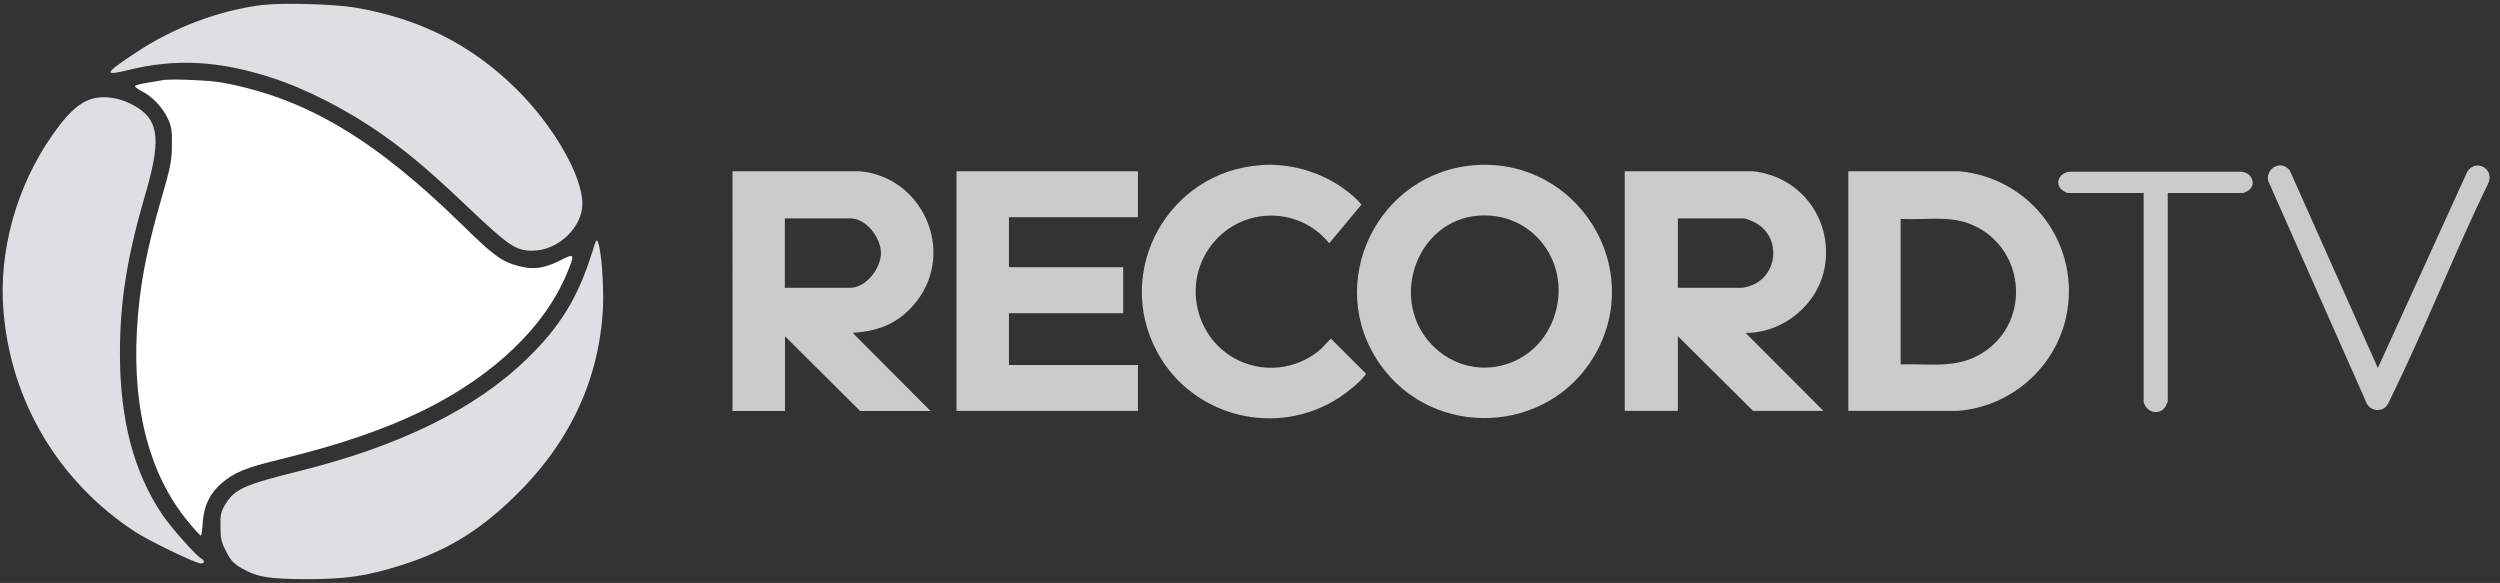
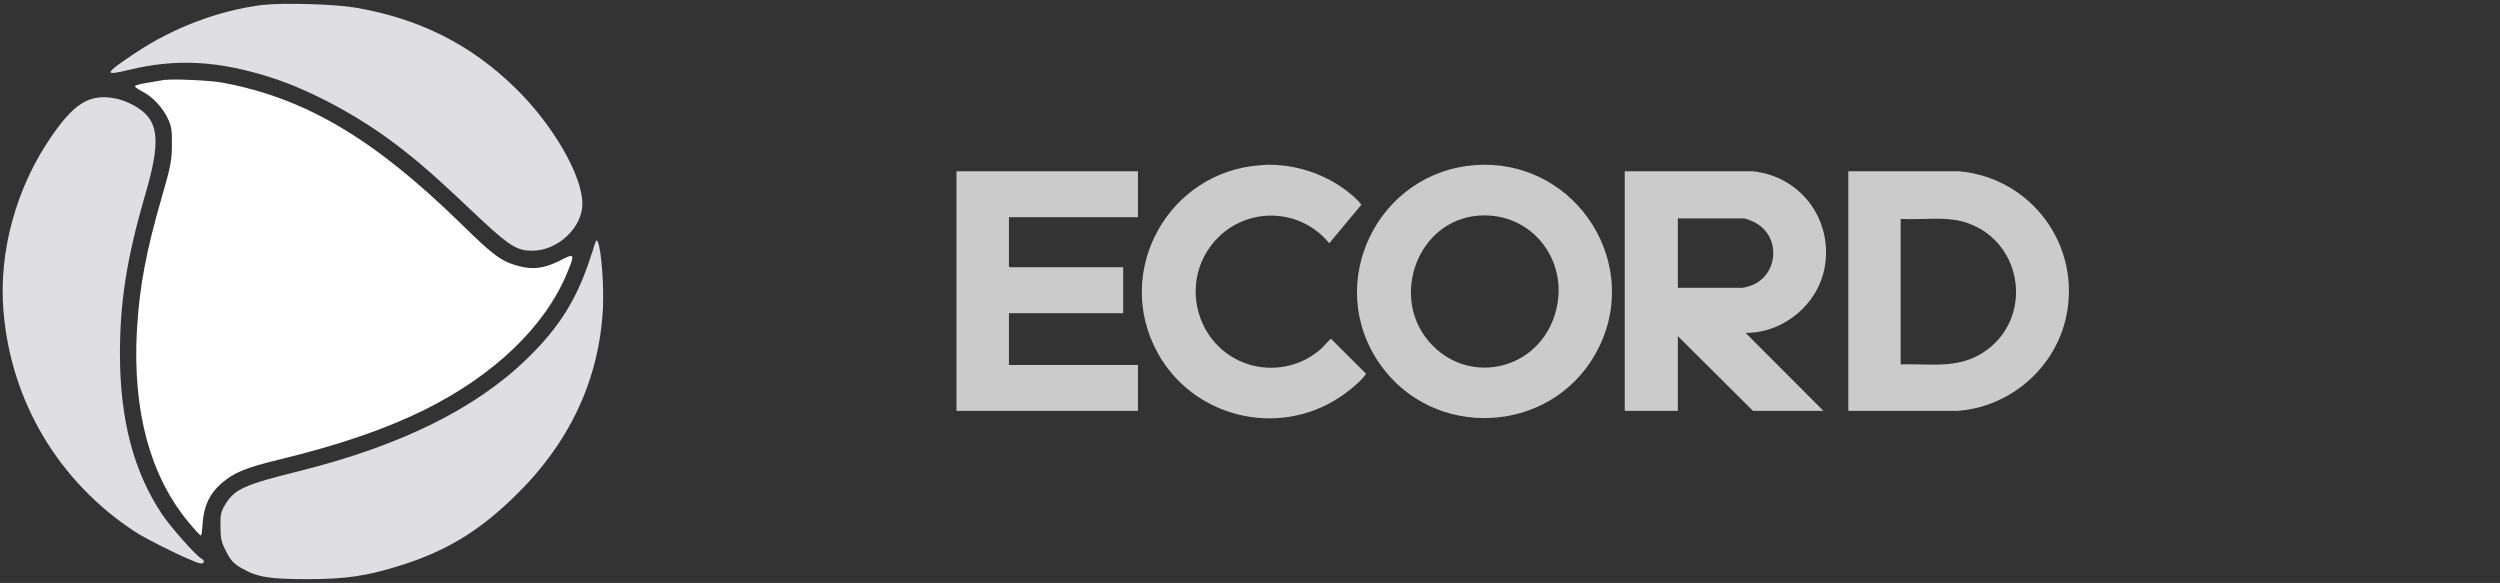
<svg xmlns="http://www.w3.org/2000/svg" id="Camada_1" data-name="Camada 1" width="193" height="45" viewBox="0 0 193 45">
  <rect x="0" y="0" width="193" height="45" fill="#333333" stroke="none" />
  <defs>
    <style>      .cls-1 {        fill: #fff;      }      .cls-2 {        fill: #dfdfe3;      }      .cls-3 {        fill: #cbcbcb;      }    </style>
  </defs>
  <g>
    <path class="cls-3" d="M125.44,13.22h9.85c3.66.36,6.17,3.64,5.6,7.28-.46,2.94-3.16,5.21-6.13,5.2l6.01,6.02h-5.44l-5.8-5.77v5.77h-4.1V13.22ZM129.53,22.22h4.98c.08,0,.41-.09.51-.12,2.22-.67,2.56-3.73.54-4.88-.2-.12-.75-.36-.96-.36h-5.07v5.36Z" />
-     <path class="cls-3" d="M56.54,13.22h9.81c4.87.41,7.45,6.18,4.39,10.07-1.24,1.58-2.77,2.25-4.75,2.39-.07,0-.13-.04-.11.07l5.96,5.98h-5.44l-5.8-5.77v5.77h-4.05V13.22ZM60.59,22.22h5.03c1.25,0,2.4-1.52,2.39-2.7s-1.15-2.66-2.35-2.66h-5.07v5.36Z" />
    <path class="cls-3" d="M114.01,12.74c7.78-.46,13.03,7.9,9.1,14.68-3.56,6.15-12.45,6.53-16.55.73-4.44-6.28-.18-14.96,7.45-15.41ZM114.1,16.65c-4.64.38-6.78,6.2-3.81,9.69,2.89,3.4,8.15,2.37,9.65-1.77s-1.56-8.27-5.83-7.92Z" />
    <path class="cls-3" d="M142.69,31.72V13.22h8.53c5.6.49,9.49,5.74,8.28,11.27-.87,3.96-4.33,6.93-8.37,7.23h-8.44ZM146.74,28.13c2.23-.07,4.34.37,6.32-.89,3.93-2.5,3.23-8.47-1.16-10.02-1.62-.57-3.48-.22-5.17-.32v11.23Z" />
    <polygon class="cls-3" points="87.85 13.22 87.85 16.77 77.89 16.77 77.89 20.56 77.95 20.63 86.71 20.63 86.71 24.18 77.89 24.18 77.89 28.18 87.85 28.18 87.85 31.72 73.84 31.72 73.84 13.22 87.85 13.22" />
    <path class="cls-3" d="M97.4,12.74c2.14-.13,4.29.46,6.07,1.64.58.39,1.2.88,1.63,1.42l-2.48,2.98c-2.45-2.99-7.03-2.81-9.25.35-1.98,2.81-1.1,6.78,1.86,8.49,2.13,1.23,4.83.97,6.69-.63.3-.26.54-.6.83-.84l2.69,2.68c.03.06-.06.14-.09.18-.43.56-1.36,1.29-1.96,1.68-4.78,3.13-11.28,1.53-14.02-3.45-3.48-6.33.87-14.06,8.02-14.49Z" />
-     <path class="cls-3" d="M175.85,12.78c.38-.06.69.09.92.38l6.8,15.25,6.93-15.21c.74-.99,2.14-.08,1.56,1.02-2.63,5.42-4.82,11.08-7.48,16.49-.13.26-.24.58-.47.76-.47.35-1.14.19-1.4-.33l-7.55-17.05c-.25-.52.12-1.2.68-1.29Z" />
-     <path class="cls-3" d="M167.35,14.9v16.11s-.16.35-.19.4c-.37.56-1.13.52-1.51-.02-.03-.04-.16-.28-.16-.29V14.9h-5.85c-.11,0-.46-.22-.55-.32-.51-.61.07-1.34.77-1.32h13.19c.83.07,1.22,1.07.42,1.51-.04.02-.26.13-.28.13h-5.85Z" />
  </g>
  <g id="surface1">
    <path class="cls-2" d="M20.34.37c-3.4.42-6.92,1.73-9.91,3.73-2.38,1.58-2.46,1.78-.54,1.31,3.67-.91,7.02-.73,11.11.6,2.66.86,5.9,2.52,8.61,4.44,2.02,1.44,3.59,2.77,6.49,5.52,3.19,3.03,3.74,3.4,5.02,3.38,1.95,0,3.84-1.79,3.84-3.62,0-2.17-2.26-6.08-5.15-8.91-3.44-3.38-7.42-5.38-12.36-6.23-1.56-.27-5.61-.39-7.11-.21Z" />
    <path class="cls-1" d="M12.79,6.15c-.2.03-.81.13-1.36.23-.56.08-1.01.21-1.01.27,0,.07.25.25.56.41.77.38,1.58,1.24,1.97,2.08.29.6.34.94.32,2.07,0,1.16-.11,1.71-.75,3.91-1.23,4.22-1.76,7.03-1.95,10.36-.34,6.2.99,11.19,3.94,14.78.52.63.97,1.13,1.01,1.08.04-.03.1-.48.13-1,.09-1.27.54-2.24,1.42-3,.97-.86,1.92-1.24,4.48-1.86,4.62-1.12,8.21-2.35,11.26-3.86,5.36-2.67,9.25-6.41,10.95-10.5.64-1.53.62-1.6-.5-1.02-1.25.63-2.1.74-3.22.44-1.33-.36-1.92-.78-4.47-3.29-6.7-6.53-11.93-9.65-18.34-10.86-.86-.18-3.86-.31-4.45-.22Z" />
    <path class="cls-2" d="M6.67,7.79c-.86.42-1.6,1.16-2.67,2.7C1.25,14.45-.12,19.43.27,24.03c.57,6.95,4.24,13.12,10.09,16.98,1.09.72,4.74,2.49,5.15,2.49.3,0,.31-.23.02-.39-.42-.23-2.33-2.39-3-3.38-2.21-3.29-3.27-7.33-3.27-12.43,0-4.02.53-7.38,1.95-12.27,1.2-4.07,1.06-5.62-.5-6.66-1.33-.89-2.94-1.11-4.03-.58Z" />
-     <path class="cls-2" d="M45.72,19.45c-1.07,3.46-2.45,5.75-5.04,8.25-4,3.88-9.79,6.73-17.63,8.68-4.18,1.04-4.94,1.38-5.65,2.55-.34.55-.4.81-.38,1.72,0,.89.07,1.23.44,1.92.35.7.57.94,1.22,1.31,1.17.67,2.1.83,5.04.83s4.59-.23,7.23-1.07c3.45-1.08,5.98-2.6,8.71-5.25,4.31-4.16,6.62-9.09,6.89-14.67.07-1.74-.12-4.32-.38-5-.11-.3-.17-.21-.44.73Z" />
+     <path class="cls-2" d="M45.72,19.45c-1.07,3.46-2.45,5.75-5.04,8.25-4,3.88-9.79,6.73-17.63,8.68-4.18,1.04-4.94,1.38-5.65,2.55-.34.55-.4.81-.38,1.72,0,.89.07,1.23.44,1.92.35.7.57.94,1.22,1.31,1.17.67,2.1.83,5.04.83s4.59-.23,7.23-1.07c3.45-1.08,5.98-2.6,8.71-5.25,4.31-4.16,6.62-9.09,6.89-14.67.07-1.74-.12-4.32-.38-5-.11-.3-.17-.21-.44.73" />
  </g>
</svg>